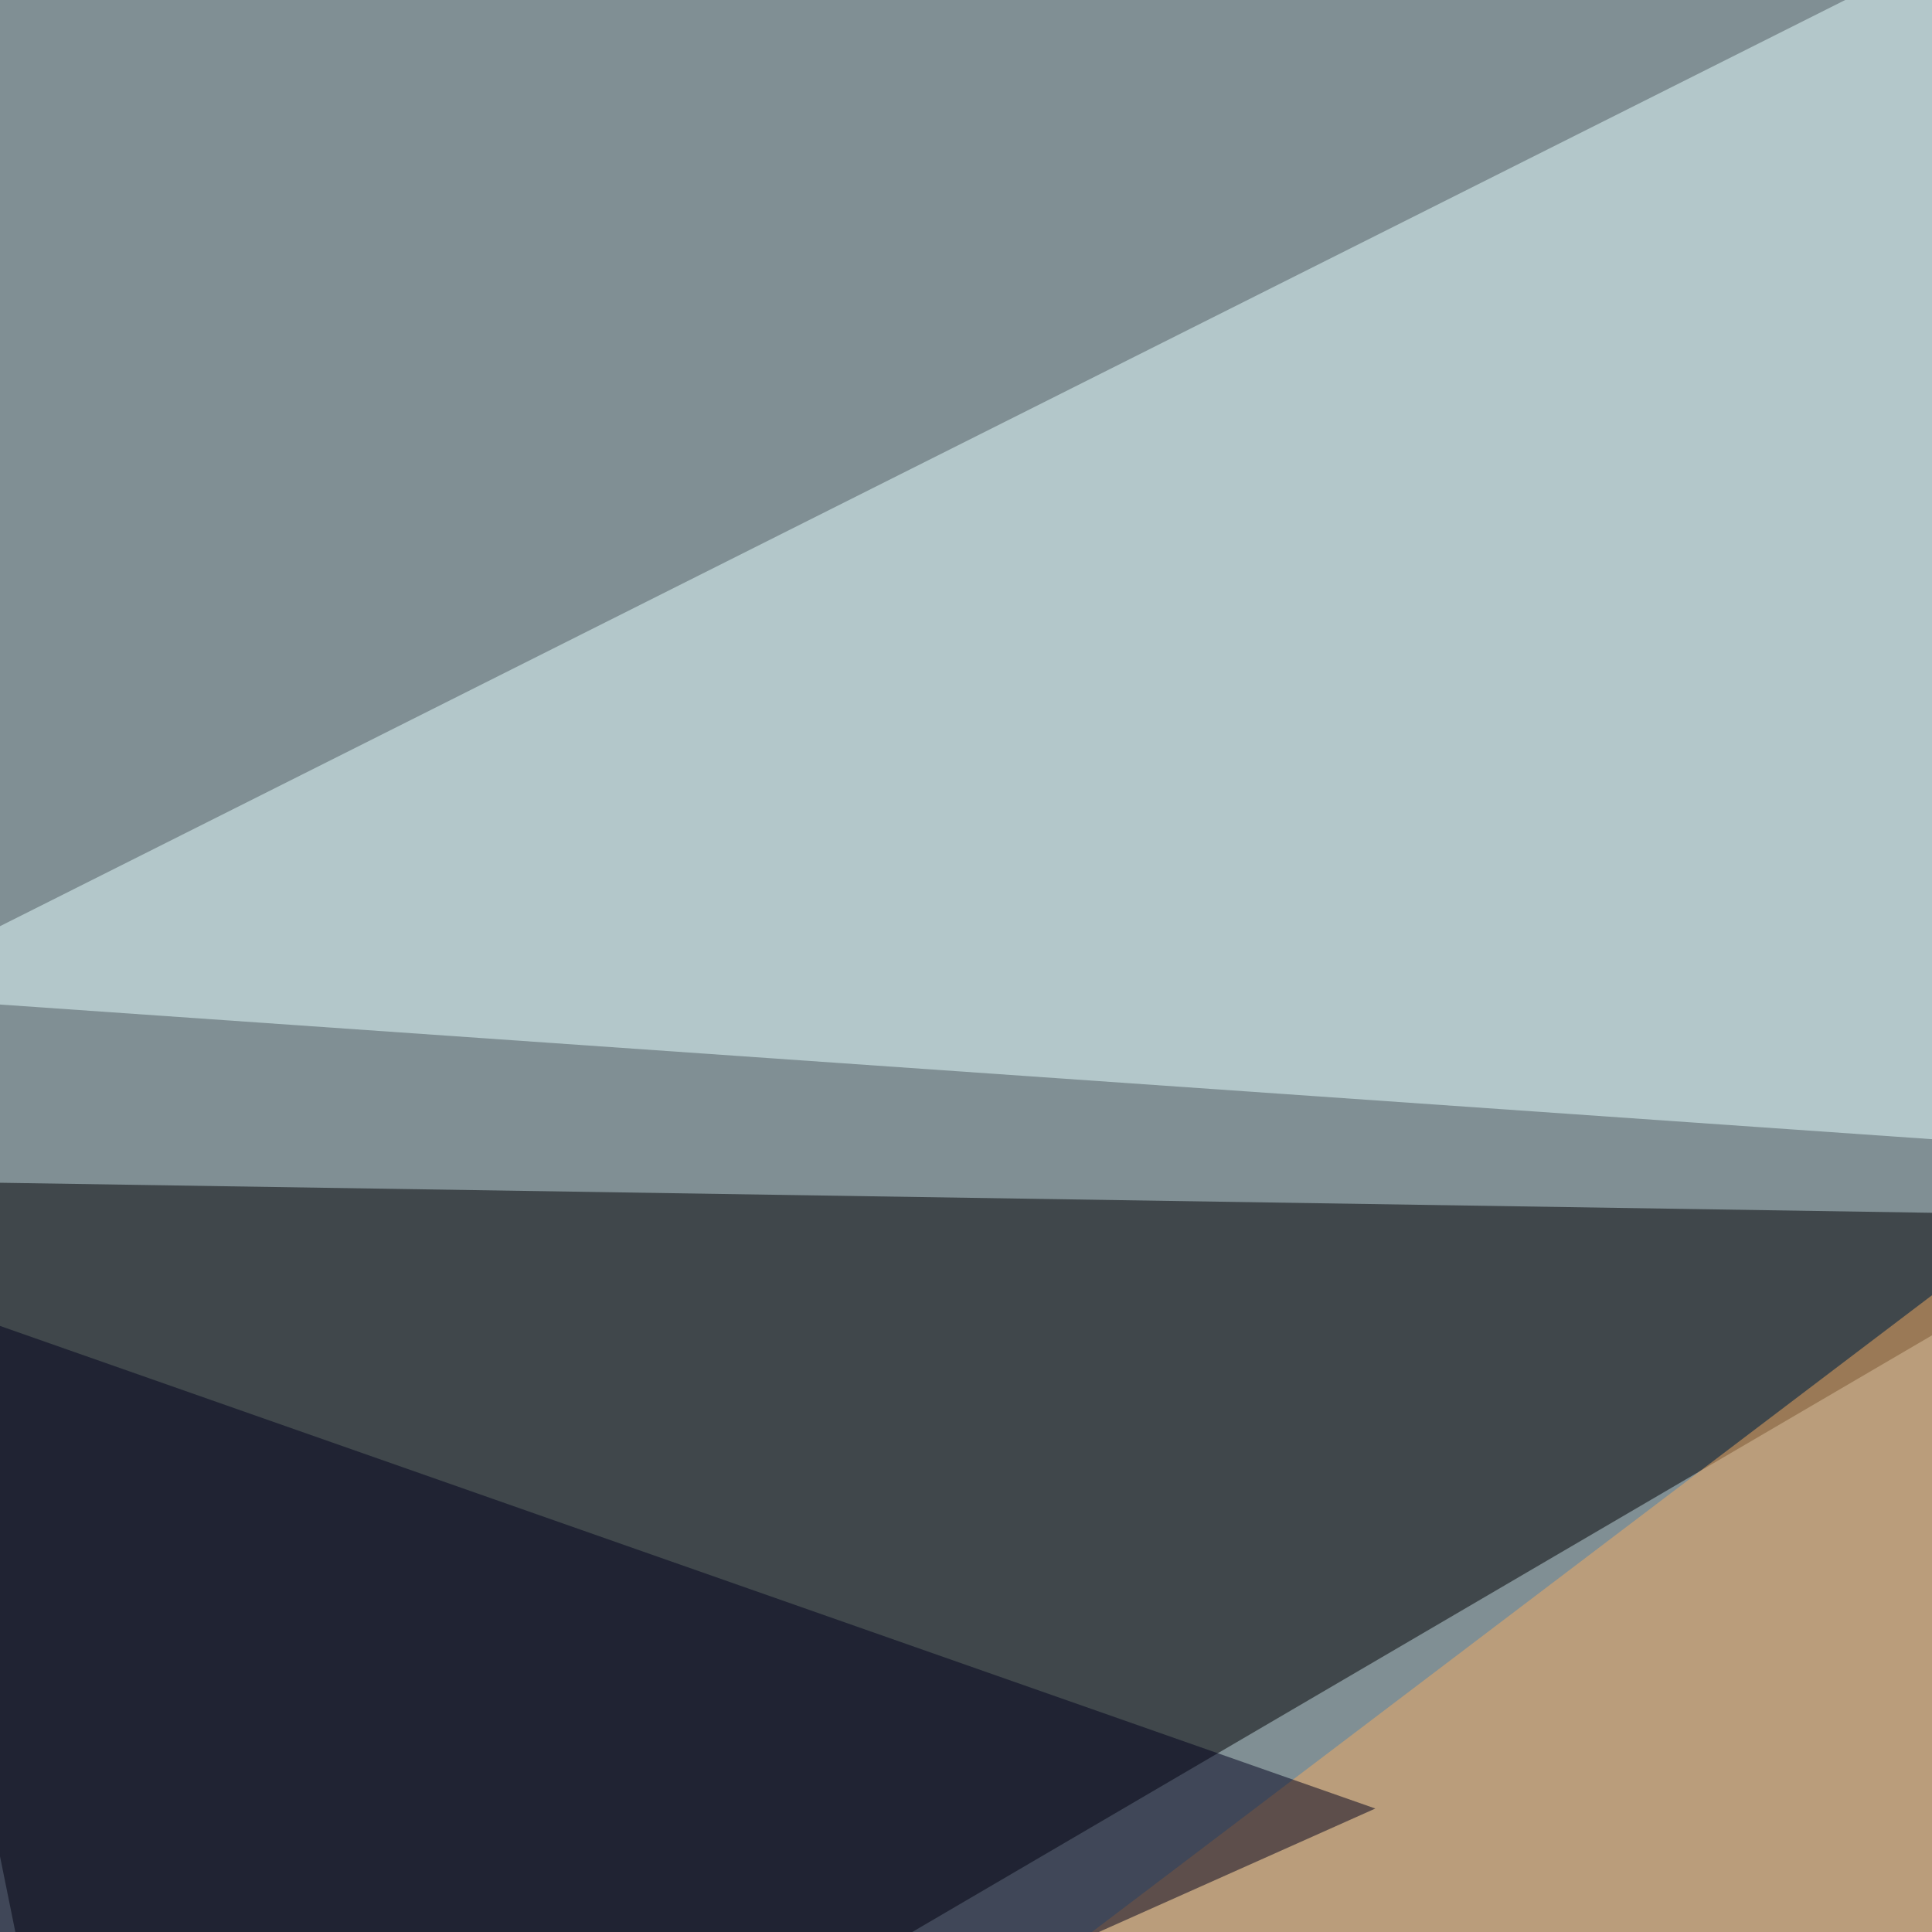
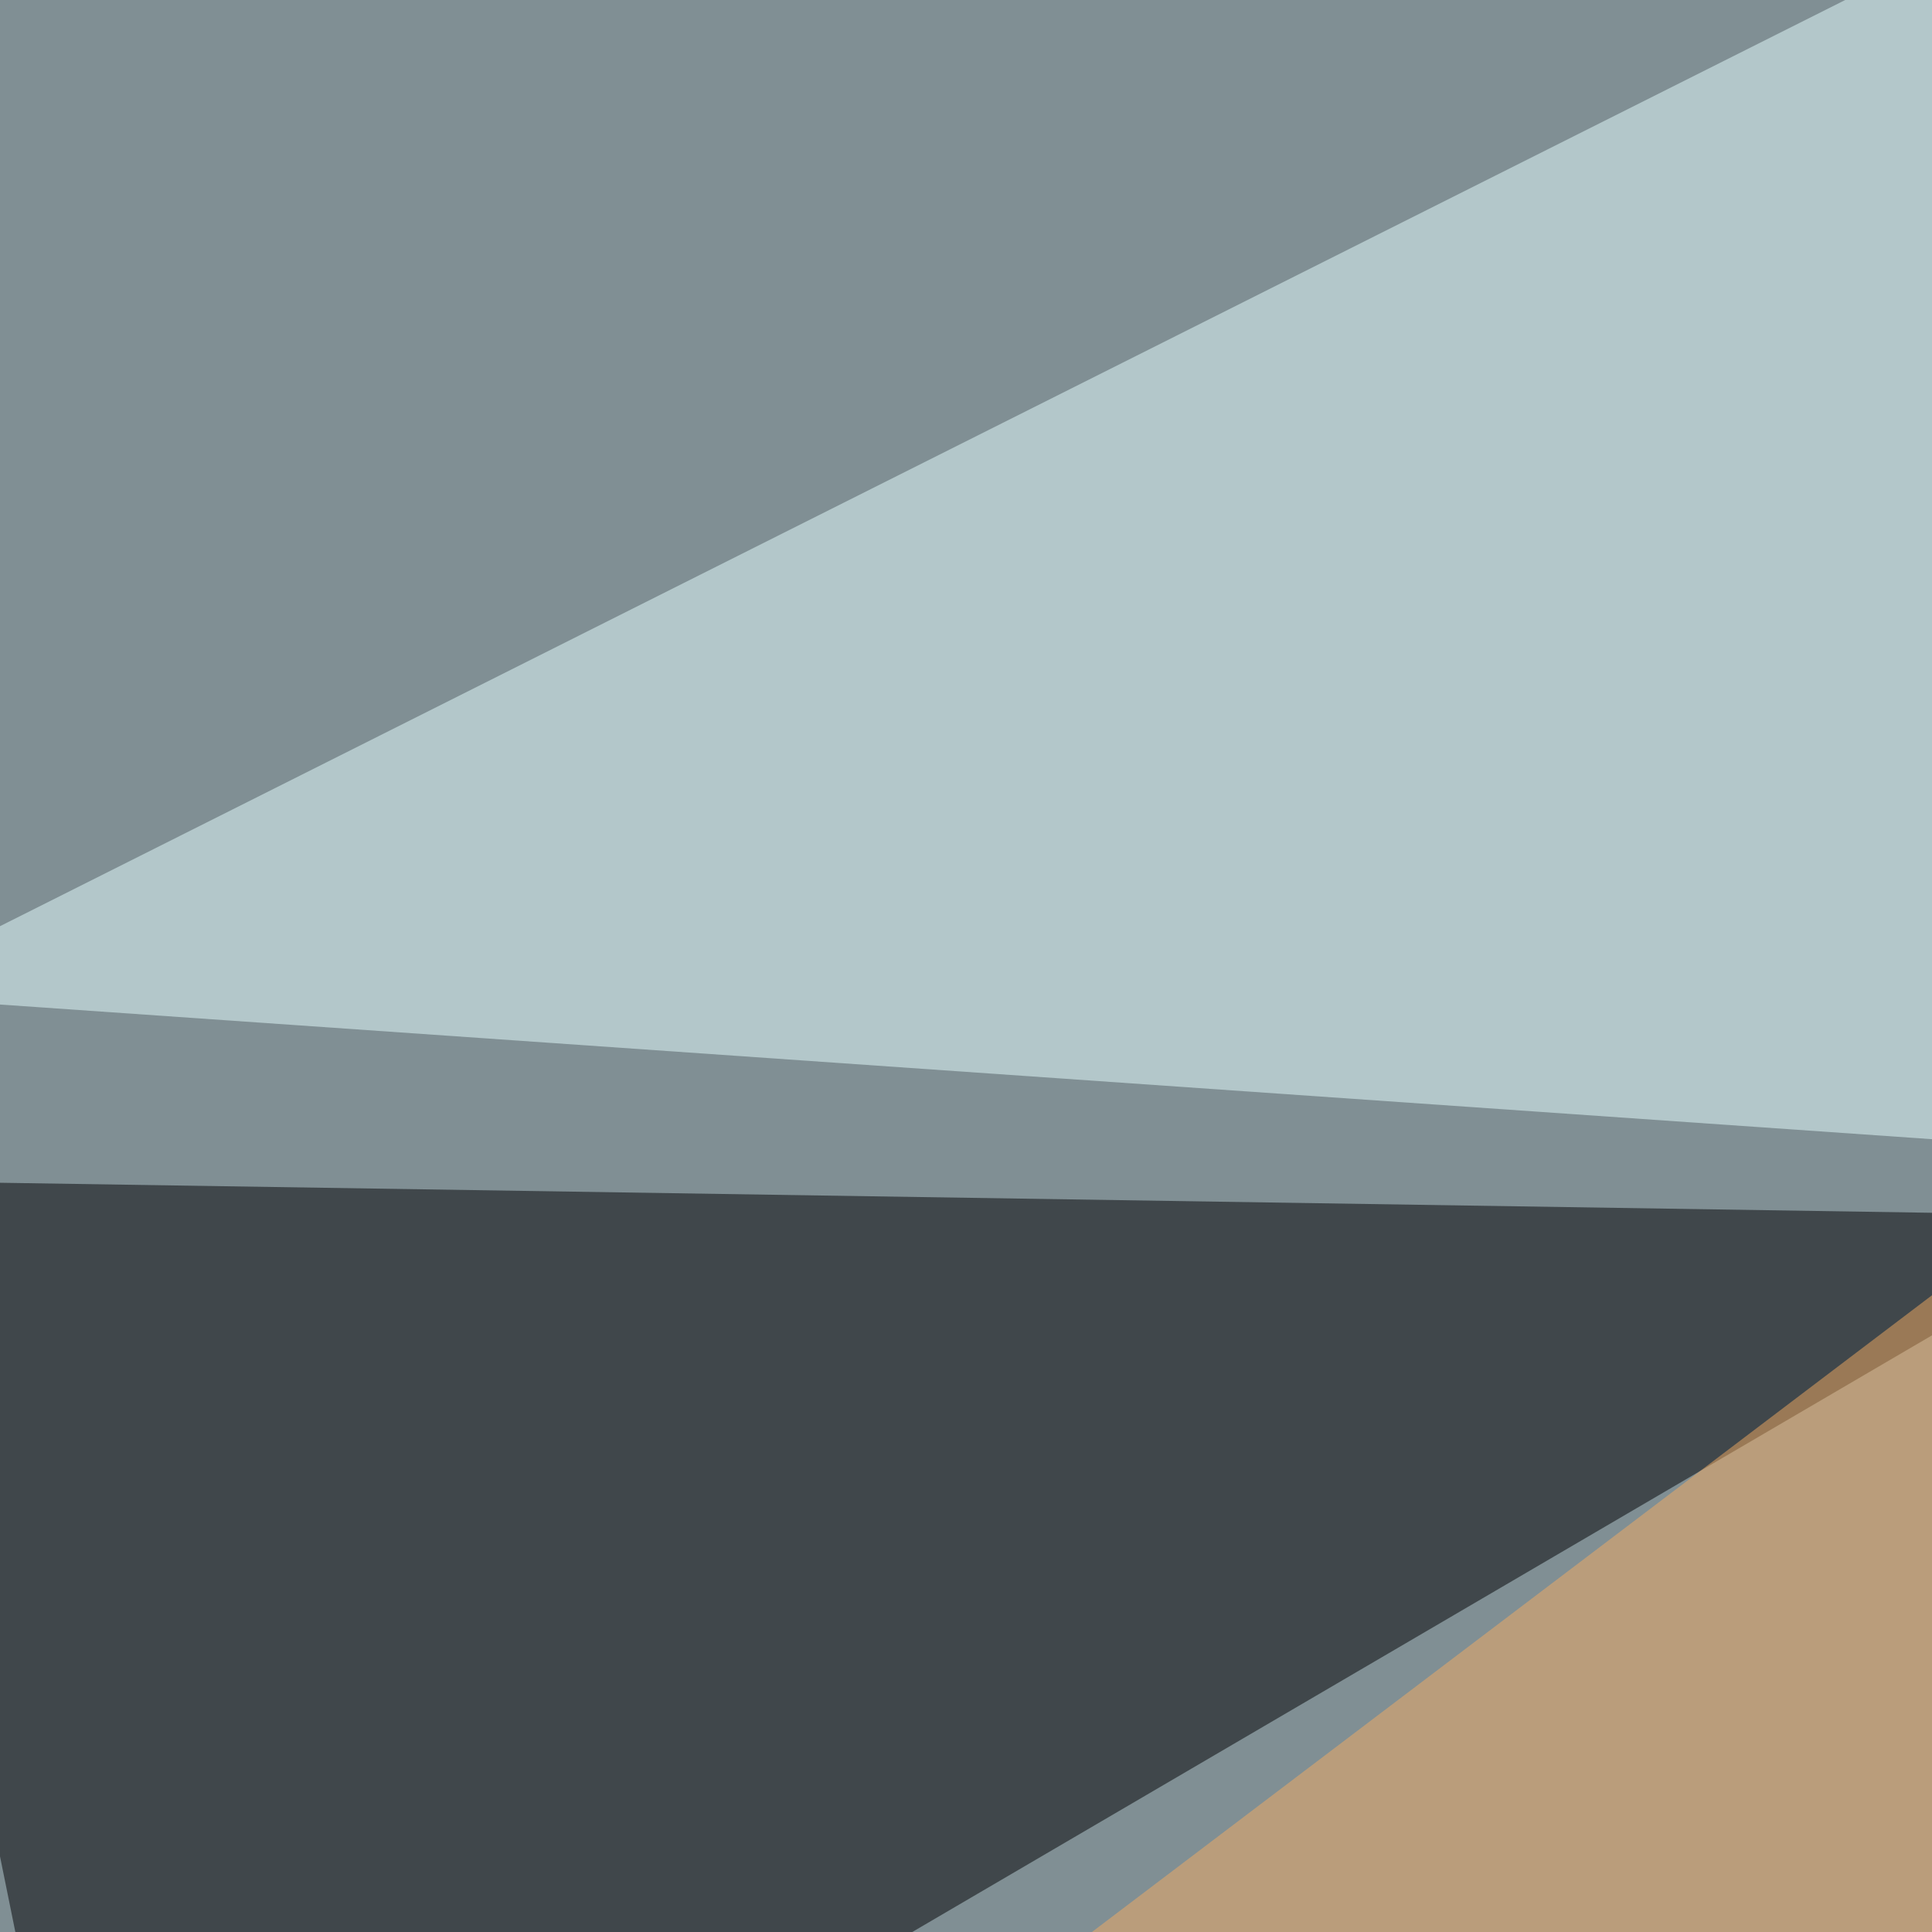
<svg xmlns="http://www.w3.org/2000/svg" width="640" height="640">
  <filter id="a">
    <feGaussianBlur stdDeviation="55" />
  </filter>
  <rect width="100%" height="100%" fill="#808f94" />
  <g filter="url(#a)">
    <g fill-opacity=".5">
      <path fill="#000002" d="M36.6 795.4l-82-404.3 753 11.7z" />
      <path fill="#e6ffff" d="M701.7-45.4l-747.1 375 840.8 58.6z" />
      <path fill="#f5ad63" d="M701.7 382.3L687 745.6l-530.3 49.8z" />
-       <path fill="#00011d" d="M455.6 599.1l-501-175.8L16 795.4z" />
    </g>
  </g>
</svg>